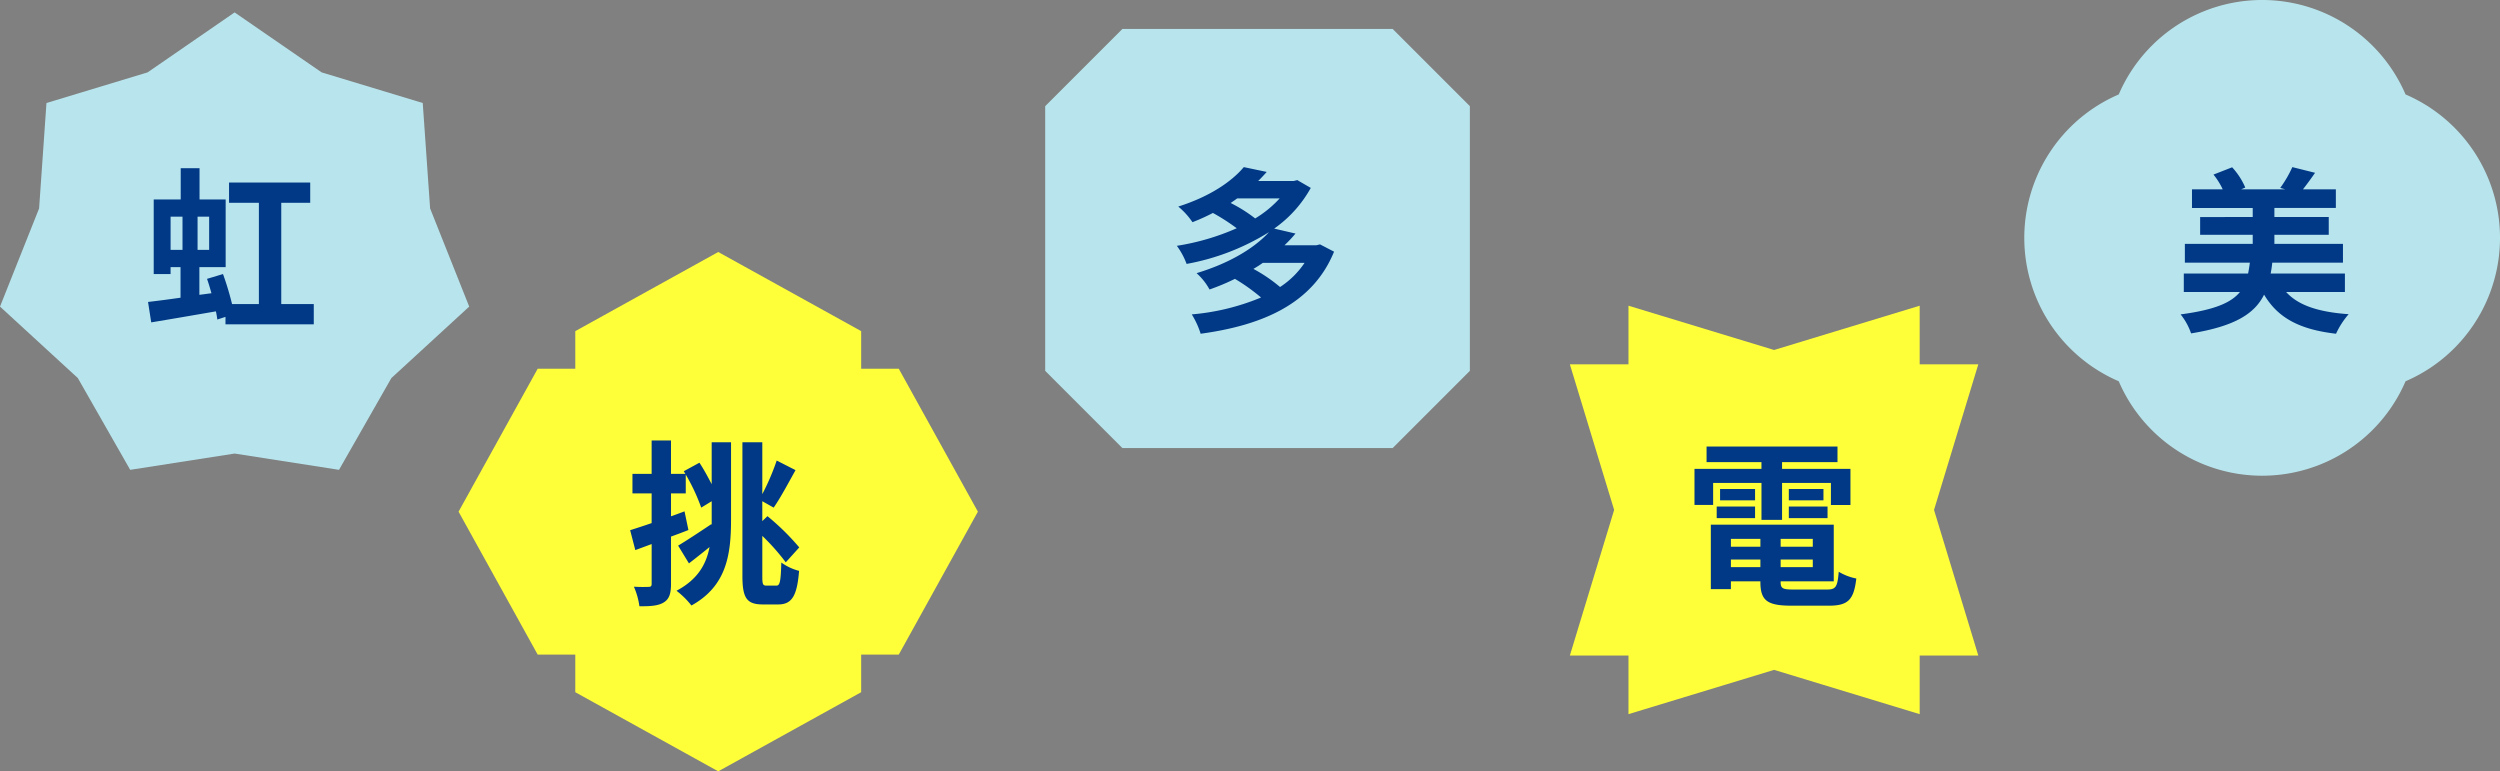
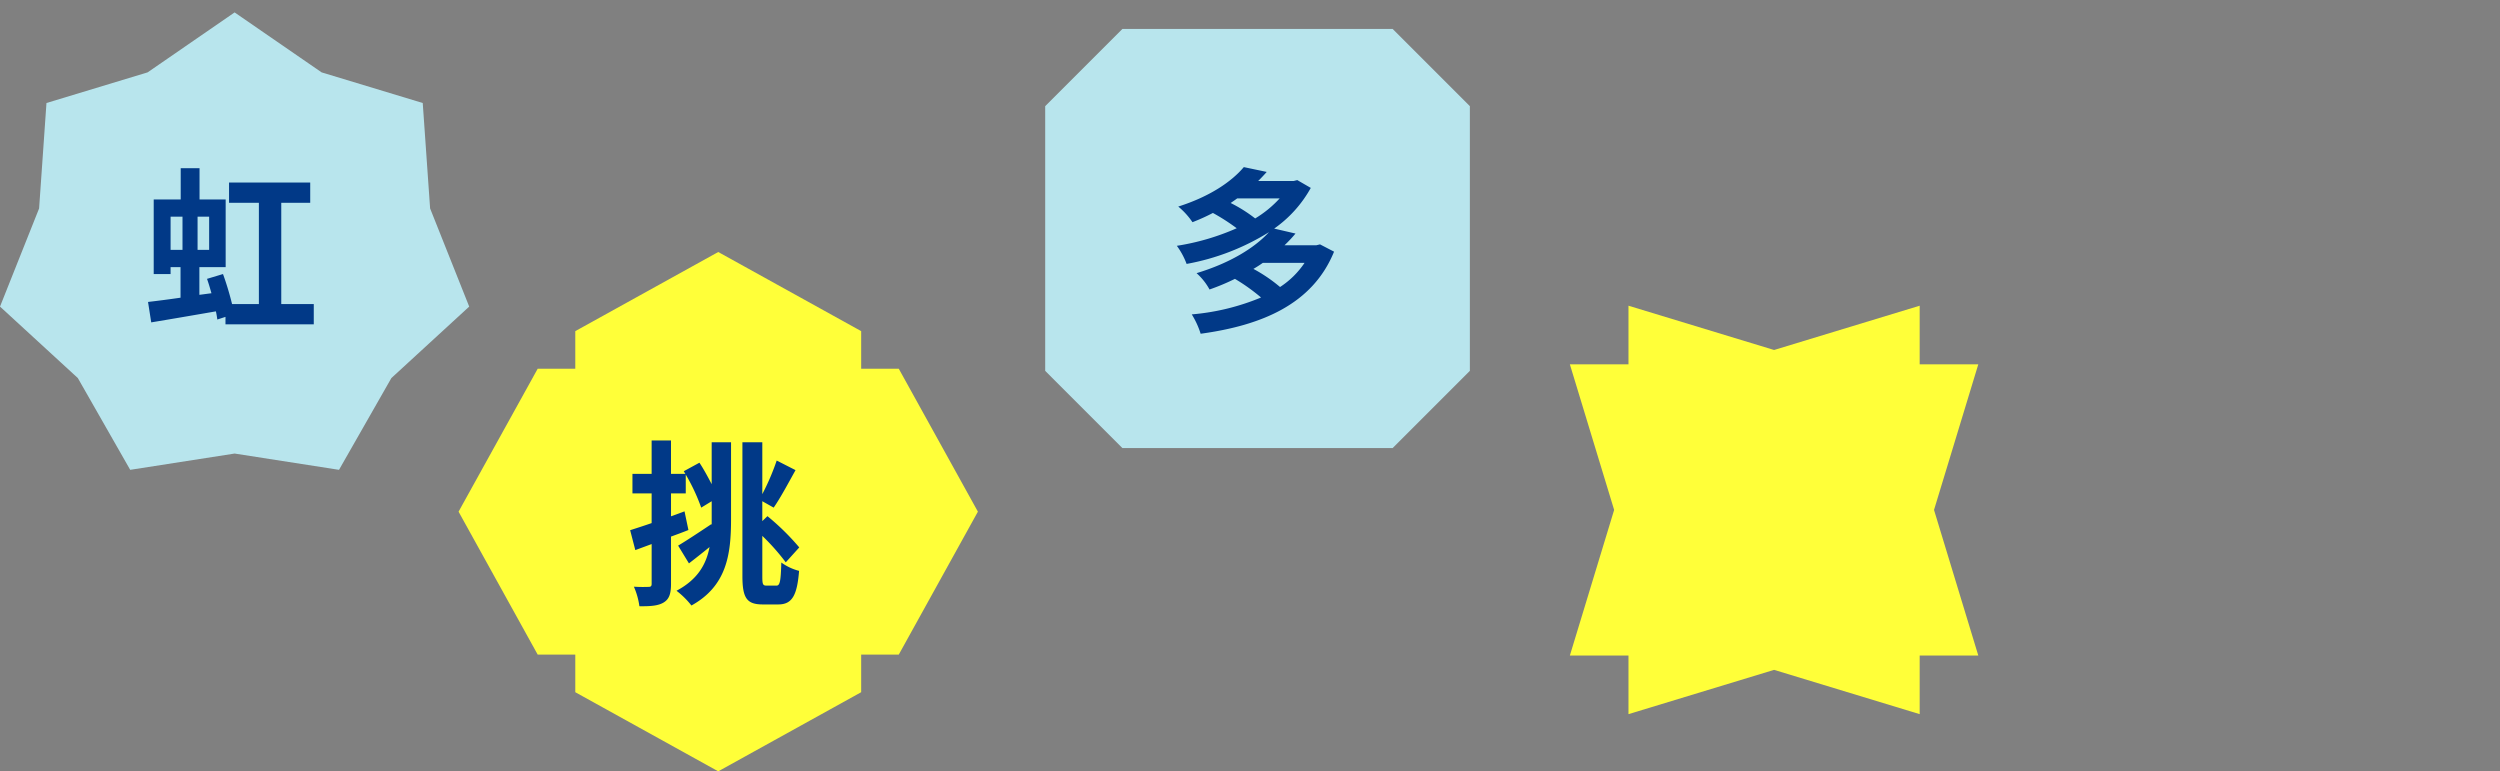
<svg xmlns="http://www.w3.org/2000/svg" width="605.148" height="186.709" viewBox="0 0 605.148 186.709">
  <rect x="0" y="0" width="605.148" height="186.709" fill="#808080" stroke="none" />
  <g id="characters-title-pc" transform="translate(-336 -4638)">
    <g id="グループ_117" data-name="グループ 117">
      <path id="パス_845" data-name="パス 845" d="M1168.564,938l-25.272,3.94-12.677-22.215-18.837-17.3,9.464-23.762,1.783-25.515,24.479-7.416,21.06-14.515,21.06,14.515,24.479,7.416,1.783,25.515,9.464,23.762-18.837,17.3-12.677,22.215Z" transform="translate(-775.777 3809.786)" fill="#b8e5ed" />
      <path id="パス_1655" data-name="パス 1655" d="M-14.706-24.553h2.881v8.041h-2.881Zm9.331,8.041h-2.8v-8.041h2.8ZM12.083-3.4v-24.51h7.009v-4.9H-.559v4.9H6.665V-3.4H.172a70.7,70.7,0,0,0-2.193-7.267L-5.891-9.5C-5.5-8.428-5.16-7.224-4.816-6.02l-2.924.387v-6.708h6.364V-28.724H-7.7v-7.568h-4.558v7.568h-6.536v18.06h4.085v-1.677H-12.3v7.4c-2.967.43-5.676.774-7.869,1.032l.774,4.945C-14.964.3-9.2-.688-3.741-1.634A19.183,19.183,0,0,1-3.4.344L-1.419-.3V1.5H19.952V-3.4Z" transform="translate(392 4715)" fill="#013987" />
    </g>
    <g id="グループ_120" data-name="グループ 120">
      <path id="パス_846" data-name="パス 846" d="M806.555,1088.823l-19.154-34.6h-9.1v-9.1l-34.6-19.154-34.6,19.154v9.1H700l-19.154,34.6,19.154,34.6h9.1v9.1l34.6,19.154,34.6-19.154v-9.1h9.1Z" transform="translate(-233.846 3673.031)" fill="#ffff39" />
      <path id="パス_1654" data-name="パス 1654" d="M-.731-25.8c-.9-1.72-1.935-3.655-2.967-5.2l-3.784,2.064.387.645h-3.483v-8.084h-4.687v8.084h-4.644v4.73h4.644v7.181c-1.978.688-3.741,1.247-5.2,1.72l1.247,4.816,3.956-1.462v9.632c0,.559-.215.731-.731.731a34.747,34.747,0,0,1-3.569-.043,17.5,17.5,0,0,1,1.333,4.73c2.8.043,4.644-.129,5.934-.946s1.72-2.107,1.72-4.472V-13.115c1.419-.516,2.838-1.032,4.214-1.591l-.946-4.515-3.268,1.2v-5.547h3.569v-4.558a46.508,46.508,0,0,1,3.741,8l2.537-1.548v5.719l-.086-.172c-2.967,1.978-6.02,4-8.041,5.2l2.623,4.3c1.548-1.2,3.311-2.58,4.988-3.956C-2.064-6.321-4.171-2.709-9.245,0A20.271,20.271,0,0,1-5.633,3.569C2.838-1.118,3.956-8.643,3.956-17.243V-35.948H-.731ZM12.556-1.247c-.9,0-1.032-.3-1.032-2.279v-9.761A52.876,52.876,0,0,1,17.2-6.88l3.268-3.612a58.652,58.652,0,0,0-7.7-7.568l-1.247,1.2v-4.816l2.752,1.548C15.867-22.4,17.8-26.015,19.565-29.2l-4.558-2.322a57.043,57.043,0,0,1-3.483,8.127V-35.948H6.708V-3.569c0,5.375,1.075,6.88,4.945,6.88h3.741c3.4,0,4.558-2.279,5.031-8.127a12.708,12.708,0,0,1-4.3-2.021c-.129,4.343-.3,5.59-1.161,5.59Z" transform="translate(509 4781)" fill="#013987" />
    </g>
    <g id="グループ_118" data-name="グループ 118">
      <g id="グループ_69" data-name="グループ 69" transform="translate(589 4645)">
        <path id="合体_5" data-name="合体 5" d="M67.79,101.463h-49.1L0,82.772V18.692L18.692,0H84.1l18.692,18.692V82.772L84.1,101.463Z" transform="translate(0 0)" fill="#b8e5ed" />
      </g>
      <path id="パス_1653" data-name="パス 1653" d="M11.782-13.373A20.788,20.788,0,0,1,5.848-7.525,37.414,37.414,0,0,0-.6-11.911c.817-.473,1.548-.946,2.279-1.462ZM5.762-28.982A26.783,26.783,0,0,1-.172-24.123a35.412,35.412,0,0,0-5.934-3.741c.559-.387,1.075-.731,1.591-1.118Zm9.761,11.137-.9.215h-7.7a33.081,33.081,0,0,0,2.666-2.838l-5.16-1.2a29.417,29.417,0,0,0,8.858-9.847l-3.268-1.892-.86.215H.559q1.1-1.1,2.064-2.193L-2.924-36.55C-5.891-33.024-11.18-29.412-18.791-27a17.924,17.924,0,0,1,3.44,3.784,47.649,47.649,0,0,0,4.945-2.236,49.22,49.22,0,0,1,5.762,3.7A57.633,57.633,0,0,1-19.135-17.5a18.073,18.073,0,0,1,2.365,4.386,56.917,56.917,0,0,0,19.952-7.7c-3.44,3.741-9.288,7.439-17.544,9.933a14.657,14.657,0,0,1,3.139,3.956A53.908,53.908,0,0,0-5.074-9.5,45.764,45.764,0,0,1,1.247-4.988,55.779,55.779,0,0,1-15.523-.9a20.163,20.163,0,0,1,2.15,4.687C1.376,1.763,13.717-3.311,18.92-16.082Z" transform="translate(640 4715)" fill="#013987" />
    </g>
    <g id="グループ_119" data-name="グループ 119">
      <path id="合体_2" data-name="合体 2" d="M49.432,88.147,14.189,98.865V84.676H0L10.718,49.432,0,14.188H14.189V0L49.432,10.718,84.676,0V14.188H98.865L88.147,49.432,98.865,84.676H84.676V98.865Z" transform="translate(716 4712)" fill="#ffff39" />
-       <path id="パス_1652" data-name="パス 1652" d="M-14.319-26.1h11.7v8.944H2.365V-26.1H14.19v5.332h4.73V-29.5H2.365v-1.634H15.781v-3.784H-15.91v3.784H-2.623V-29.5H-18.834v8.729h4.515ZM4-17.587h9.374v-2.8H4Zm0-7.052v2.752h8.385v-2.752Zm-8.17,0h-8.471v2.752h8.471Zm-9.288,7.052h9.288v-2.8h-9.288Zm3.44,11.868V-7.568h7.138v1.849Zm7.138-6.837v1.892h-7.138v-1.892ZM9.8-10.664H2.021v-1.892H9.8ZM2.021-5.719V-7.568H9.8v1.849ZM5.117-.3c-2.623,0-3.1-.258-3.1-1.849v-.129H14.878V-16H-14.878V-.387h4.859V-2.279h7.138v.129c0,4.515,1.634,5.762,7.525,5.762h9.03c4.687,0,6.063-1.419,6.665-6.579A13.076,13.076,0,0,1,16.082-4.6c-.3,3.655-.688,4.3-2.838,4.3Z" transform="translate(765 4781)" fill="#013987" />
    </g>
    <g id="グループ_121" data-name="グループ 121">
      <g id="グループ_68" data-name="グループ 68" transform="translate(826 4638)">
-         <path id="合体_3" data-name="合体 3" d="M22.861,92.287a37.784,37.784,0,0,1,0-69.425,37.784,37.784,0,0,1,69.425,0,37.784,37.784,0,0,1,0,69.425,37.784,37.784,0,0,1-69.426,0Z" transform="translate(0 0)" fill="#b8e5ed" />
-       </g>
-       <path id="パス_1651" data-name="パス 1651" d="M19.608-6.321v-4.472H1.634a25.665,25.665,0,0,0,.387-2.623H19.135v-4.558H2.537v-2.193H15.695v-4.3H2.537V-26.66H17.415v-4.515H9.46c.86-1.118,1.892-2.494,2.924-4L6.88-36.55a28.331,28.331,0,0,1-2.924,5.031l1.2.344H-5.5l.989-.43a17.011,17.011,0,0,0-3.182-4.9l-4.515,1.763a17.134,17.134,0,0,1,2.236,3.569h-7.439v4.515H-2.709v2.193H-15.437v4.3H-2.709v2.193H-19.135v4.558H-3.4c-.129.946-.258,1.806-.43,2.623H-19.393v4.472H-5.8C-7.955-3.7-12-1.978-20.167-.9A15.1,15.1,0,0,1-17.63,3.7C-7.009,1.978-2.236-1.075.043-5.676,3.4-.043,8.6,2.752,17.458,3.784a19.762,19.762,0,0,1,3.053-4.73C13.244-1.462,8.342-3.053,5.375-6.321Z" transform="translate(884 4715)" fill="#013987" />
+         </g>
    </g>
  </g>
</svg>